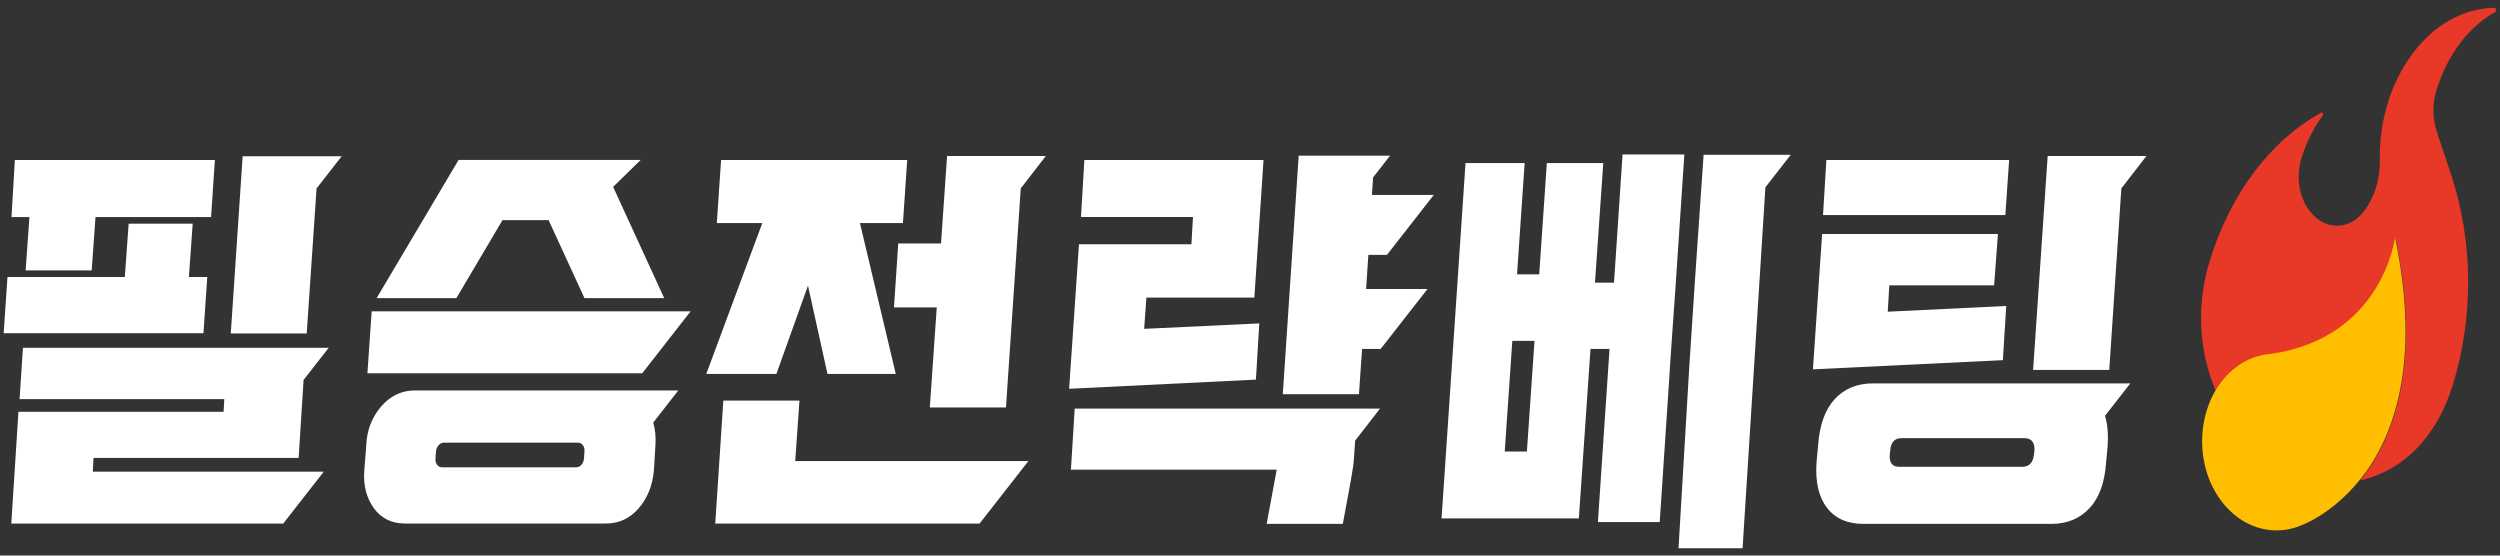
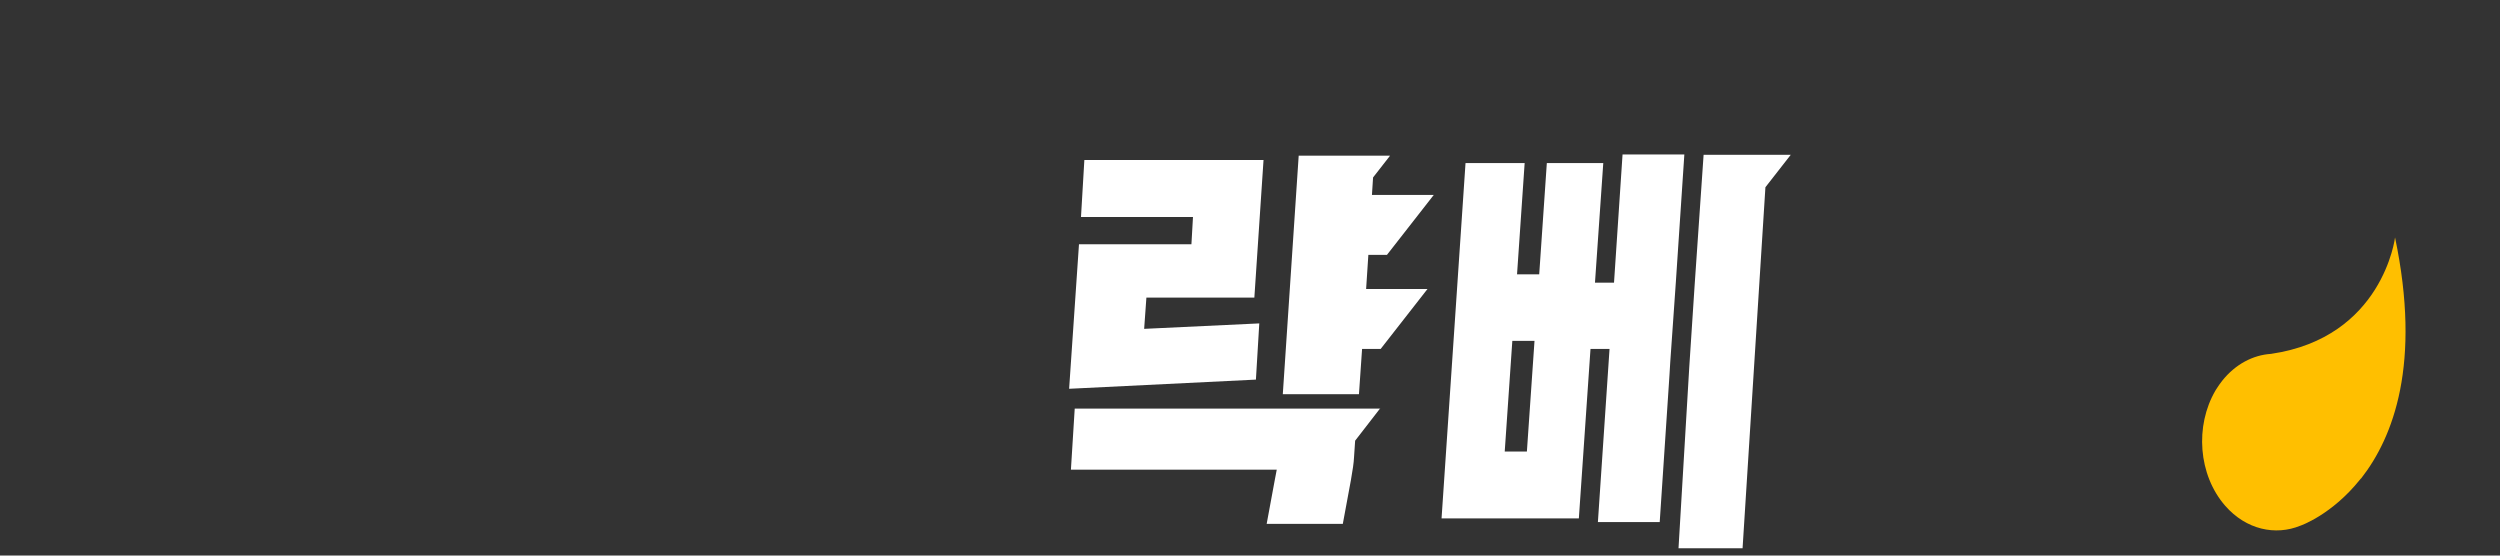
<svg xmlns="http://www.w3.org/2000/svg" width="234" height="52" viewBox="0 0 234 52" fill="none">
  <rect x="0" y="0" width="234" height="52" fill="#333333" stroke="none" />
-   <path d="M19.4 25.927L19.044 31.188H0.344L0.7 25.927H11.685L12.042 20.936H18.037L17.681 25.927H19.4ZM30.28 44.178L26.507 49.009H1.057L1.727 38.542H20.93L20.993 37.361H1.832L2.147 32.557H30.763L28.415 35.563L27.953 42.863H8.75L8.687 44.151H30.28V44.178ZM20.113 14.977L19.756 20.318H8.939L8.583 25.31H2.398L2.755 20.318H1.077L1.392 14.977H20.113ZM32 14.602L29.631 17.634L28.708 31.215H21.601L22.712 14.628H32V14.602Z" fill="white" />
-   <path d="M63.51 36.52L61.142 39.553C61.33 40.197 61.393 40.868 61.351 41.62L61.204 44.035C61.079 45.431 60.617 46.612 59.779 47.578C58.94 48.544 57.913 49 56.718 49H37.871C36.656 49 35.691 48.517 34.999 47.578C34.307 46.612 33.993 45.458 34.098 44.035L34.286 41.62C34.349 40.251 34.811 39.07 35.649 38.077C36.488 37.084 37.515 36.574 38.752 36.547H63.51V36.52ZM64.642 29.14L60.114 34.937H34.391L34.79 29.14H64.642ZM59.968 14.969L57.389 17.492L62.169 27.905H54.706L51.351 20.605H47.033L42.714 27.905H35.251L42.924 14.969H59.968ZM53.909 43.74C54.118 43.74 54.286 43.659 54.433 43.498C54.559 43.337 54.643 43.149 54.664 42.908L54.706 42.264C54.727 42.022 54.685 41.834 54.559 41.673C54.433 41.512 54.286 41.432 54.098 41.432H41.561C41.372 41.432 41.205 41.512 41.058 41.673C40.911 41.834 40.827 42.022 40.806 42.264L40.764 42.908C40.743 43.149 40.785 43.337 40.911 43.498C41.037 43.659 41.184 43.74 41.372 43.74H53.909Z" fill="white" />
-   <path d="M84.914 14.977L84.516 20.882H80.491L83.845 34.999H77.451L75.627 26.733L72.671 34.999H66.109L71.35 20.882H67.095L67.493 14.977H84.914ZM96.256 43.158L91.686 49.009H66.948L67.703 37.495H74.83L74.432 43.158H96.256ZM97.891 14.602L95.543 17.634L94.159 38.139H87.031L87.681 28.772H83.677L84.076 22.787H88.08L88.646 14.602H97.891Z" fill="white" />
  <path d="M100.07 36.39L100.993 22.863H111.517L111.663 20.314H101.181L101.496 14.973H118.267L117.408 27.855H107.303L107.093 30.781L117.869 30.271L117.554 35.531L100.07 36.39ZM129.189 38.215L126.841 41.248L126.737 42.805C126.716 43.288 126.611 44.012 126.443 44.952L125.688 49.031H118.561L119.315 44.952L119.504 43.959H100.238L100.594 38.242H129.189V38.215ZM130.091 14.597L128.519 16.61L128.414 18.247H134.2L129.818 23.857H128.078L127.869 27.05H133.613L129.231 32.66H127.491L127.198 36.9H120.07L121.558 14.57H130.091V14.597Z" fill="white" />
-   <path d="M169.691 34.569L170.551 21.902H187.008L186.651 26.706H176.84L176.693 29.175L187.783 28.638L187.469 33.711L169.691 34.569ZM199.377 35.911L197.029 38.917C197.259 39.669 197.343 40.608 197.28 41.709L197.133 43.265C197.008 45.117 196.504 46.566 195.603 47.533C194.702 48.526 193.507 49.036 191.997 49.036H174.408C172.92 49.036 171.767 48.526 171.012 47.533C170.236 46.54 169.901 45.117 170.027 43.265L170.174 41.709C170.299 39.83 170.803 38.381 171.704 37.388C172.605 36.395 173.8 35.885 175.31 35.885H199.377V35.911ZM188.056 14.977L187.7 20.13H170.635L170.949 14.977H188.056ZM189.481 41.011H177.993C177.322 41.011 176.966 41.413 176.924 42.192L176.882 42.514C176.819 43.319 177.113 43.695 177.784 43.695H189.272C189.943 43.695 190.299 43.292 190.383 42.514L190.425 42.192C190.467 41.413 190.152 41.011 189.481 41.011ZM200.907 14.602L198.559 17.634L197.427 34.623H190.299L191.662 14.602H200.907Z" fill="white" />
-   <path d="M233.632 0.861C233.611 0.78 233.569 0.727 233.506 0.727C230.592 0.78 227.866 2.283 225.833 4.994C223.799 7.705 222.688 11.247 222.751 15.032C222.772 16.803 222.248 18.467 221.305 19.728C220.634 20.614 219.753 21.124 218.789 21.124C217.825 21.151 216.923 20.668 216.231 19.809C215.183 18.494 214.869 16.508 215.435 14.736C215.917 13.233 216.588 11.918 217.405 10.818C217.447 10.764 217.447 10.657 217.426 10.603C217.384 10.523 217.321 10.523 217.259 10.55C212.458 13.207 208.768 18.145 206.839 24.398C205.582 28.478 205.77 32.665 207.364 36.529C207.364 36.556 207.385 36.583 207.405 36.583C207.426 36.529 207.468 36.502 207.489 36.449C207.657 36.181 207.825 35.912 208.034 35.67C209.271 34.114 210.927 33.255 212.605 33.148C223.087 31.618 224.219 22.251 224.219 22.251C226.692 34.06 224.072 40.931 221.074 44.769C221.032 44.822 221.011 44.849 220.969 44.876C220.99 44.903 221.032 44.93 221.074 44.93H221.095C225.099 43.937 228.118 40.77 229.585 36.019C231.577 29.551 231.493 22.493 229.355 16.132L228.097 12.374C227.678 11.113 227.657 9.691 228.055 8.429C229.082 5.128 231.032 2.525 233.59 1.102C233.611 1.022 233.632 0.941 233.632 0.861Z" fill="#E83828" />
  <path d="M224.176 22.227C224.176 22.227 223.044 31.593 212.562 33.123C210.885 33.23 209.228 34.089 207.992 35.646C207.803 35.888 207.614 36.156 207.446 36.424C207.425 36.478 207.384 36.505 207.363 36.558C205.434 39.86 205.748 44.449 208.285 47.348C210.235 49.575 212.981 50.166 215.329 49.199C215.329 49.199 218.243 48.206 220.905 44.878C220.947 44.825 220.968 44.798 221.01 44.771C224.029 40.906 226.65 34.036 224.176 22.227Z" fill="#FFBF00" />
  <path d="M151.869 14.488L151.072 26.458H149.29L150.066 15.266H144.783L144.07 25.68H141.995L142.707 15.266H137.173L134.93 48.519H147.781L148.871 32.658H150.653L149.563 48.868H155.349L156.208 35.932L156.271 34.966L156.334 33.919L156.858 26.431L157.655 14.461H151.869V14.488ZM142.917 42.266H140.842L141.554 31.906H143.63L142.917 42.266Z" fill="white" />
  <path d="M159.457 14.492L158.619 26.677L158.116 34.353L157.109 51.315H163.105L165.243 17.525L167.612 14.492H159.457Z" fill="white" />
</svg>